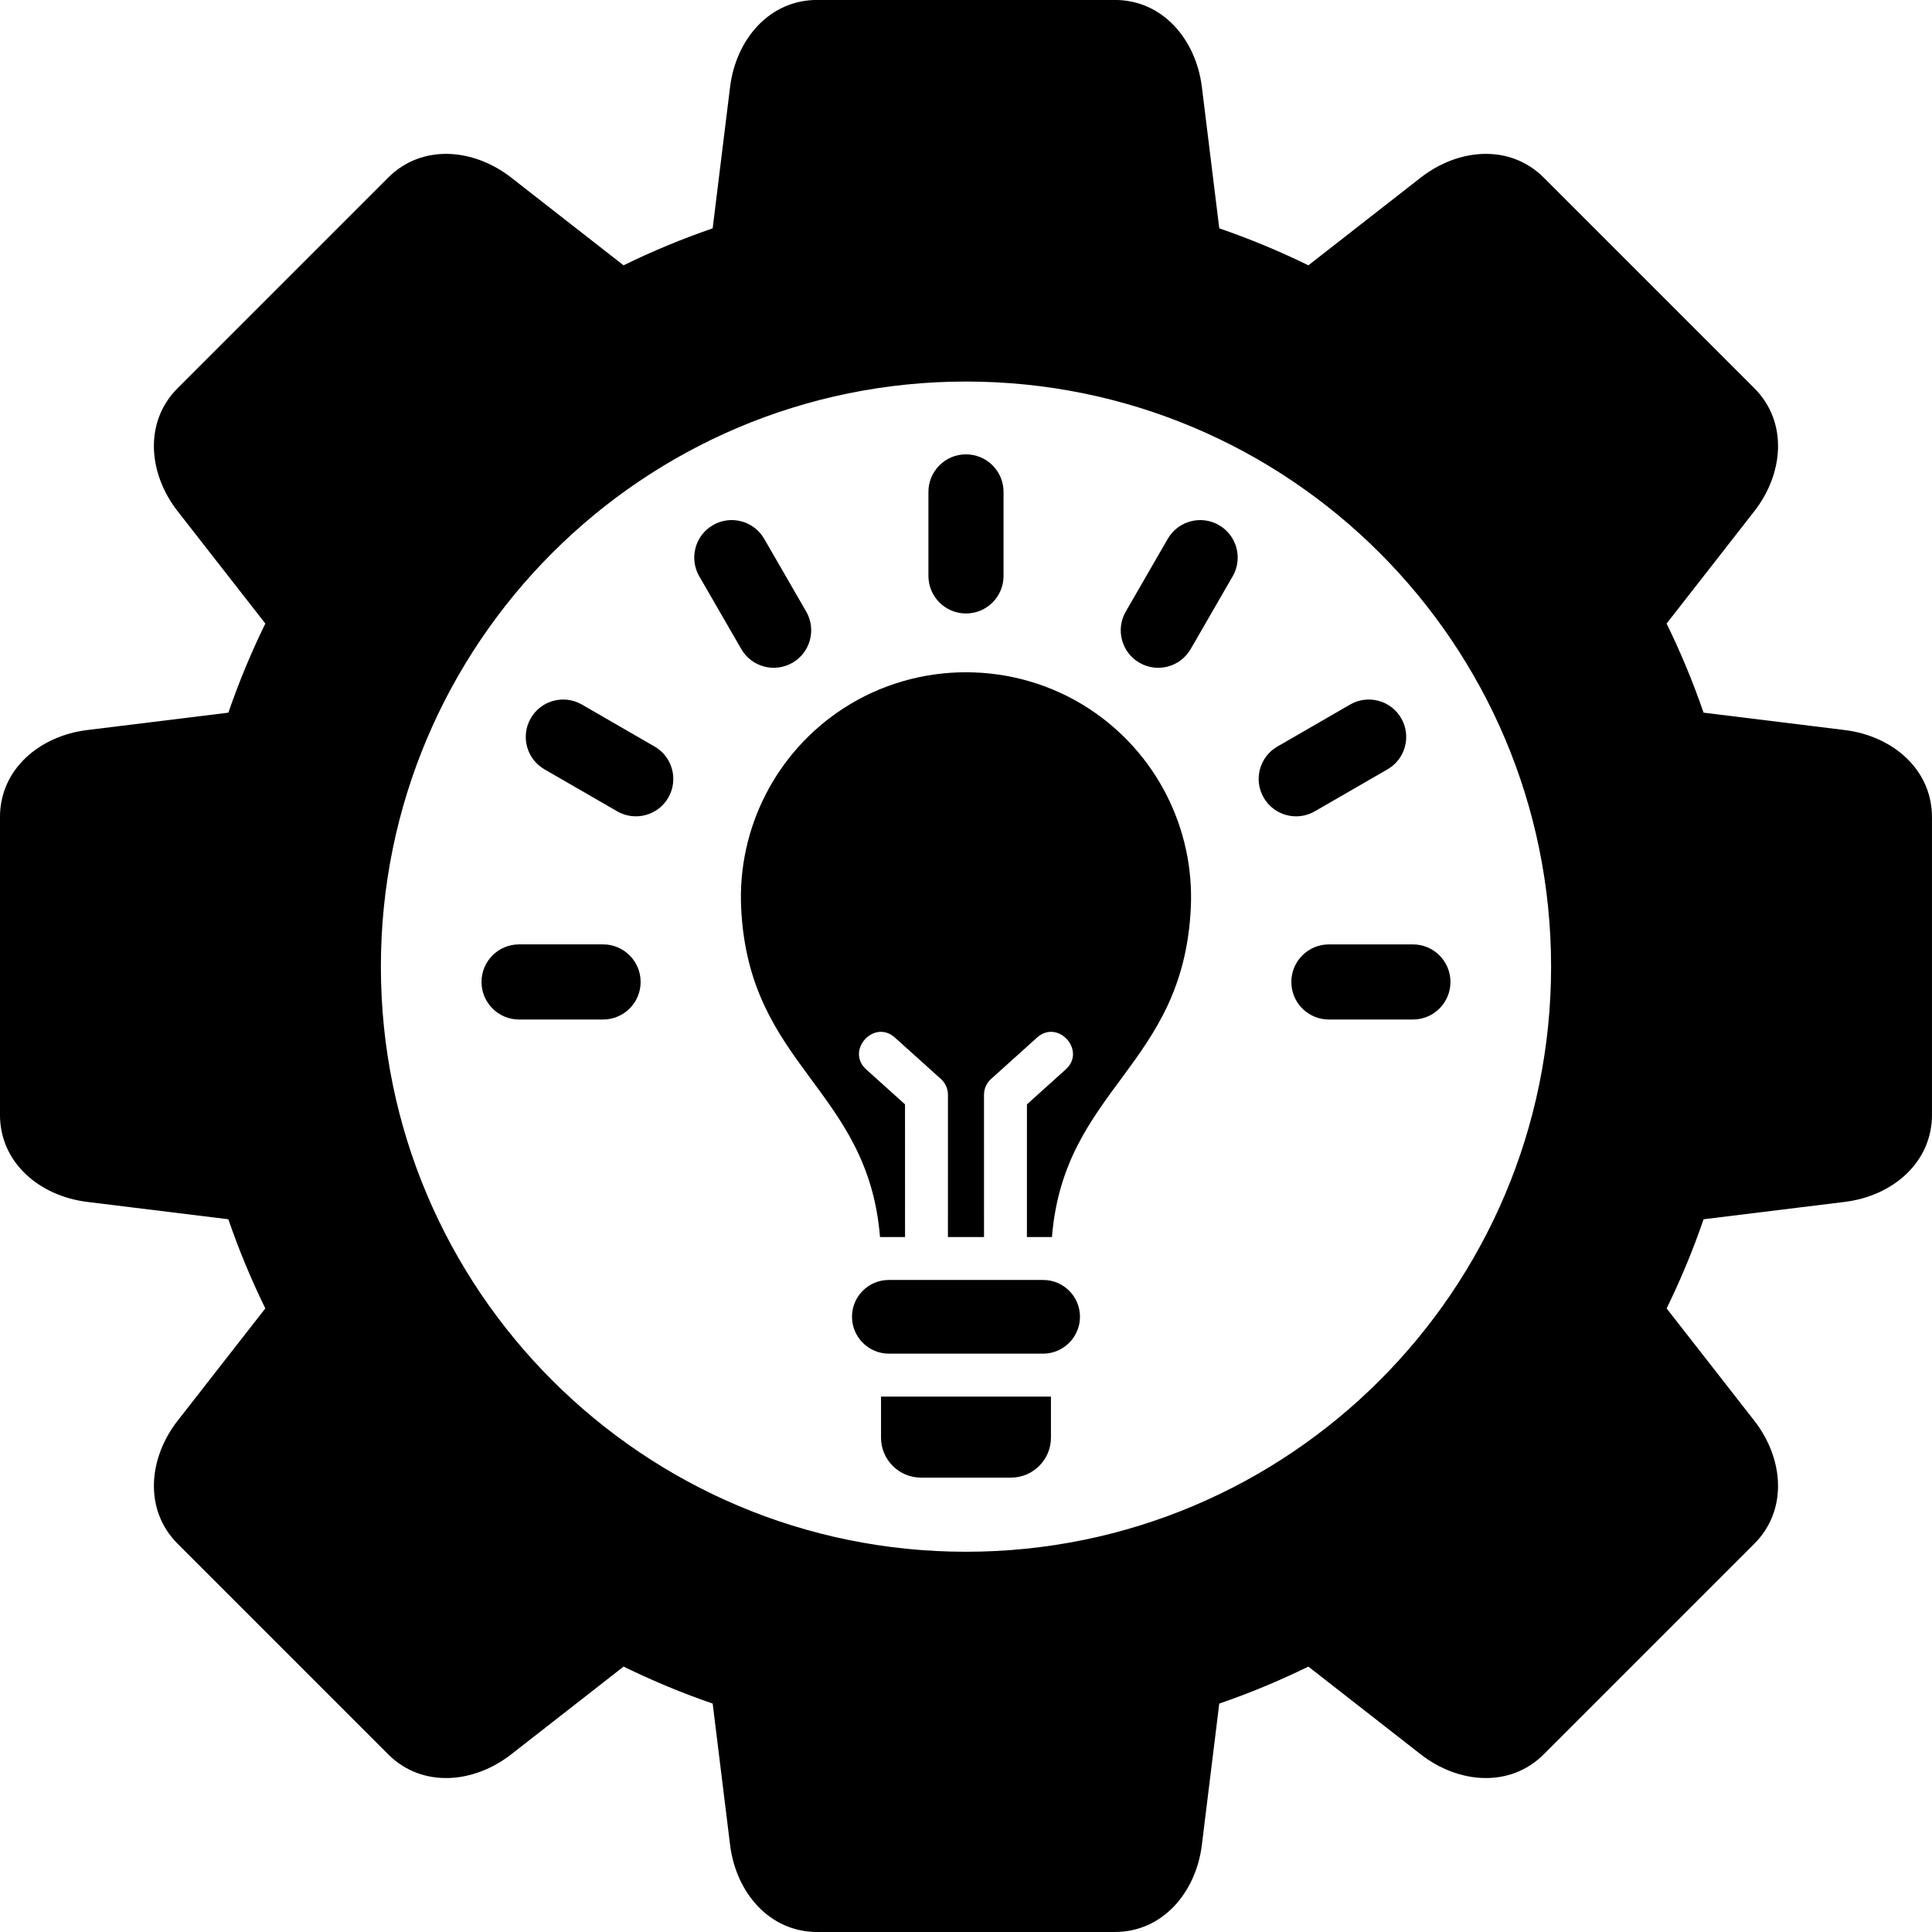
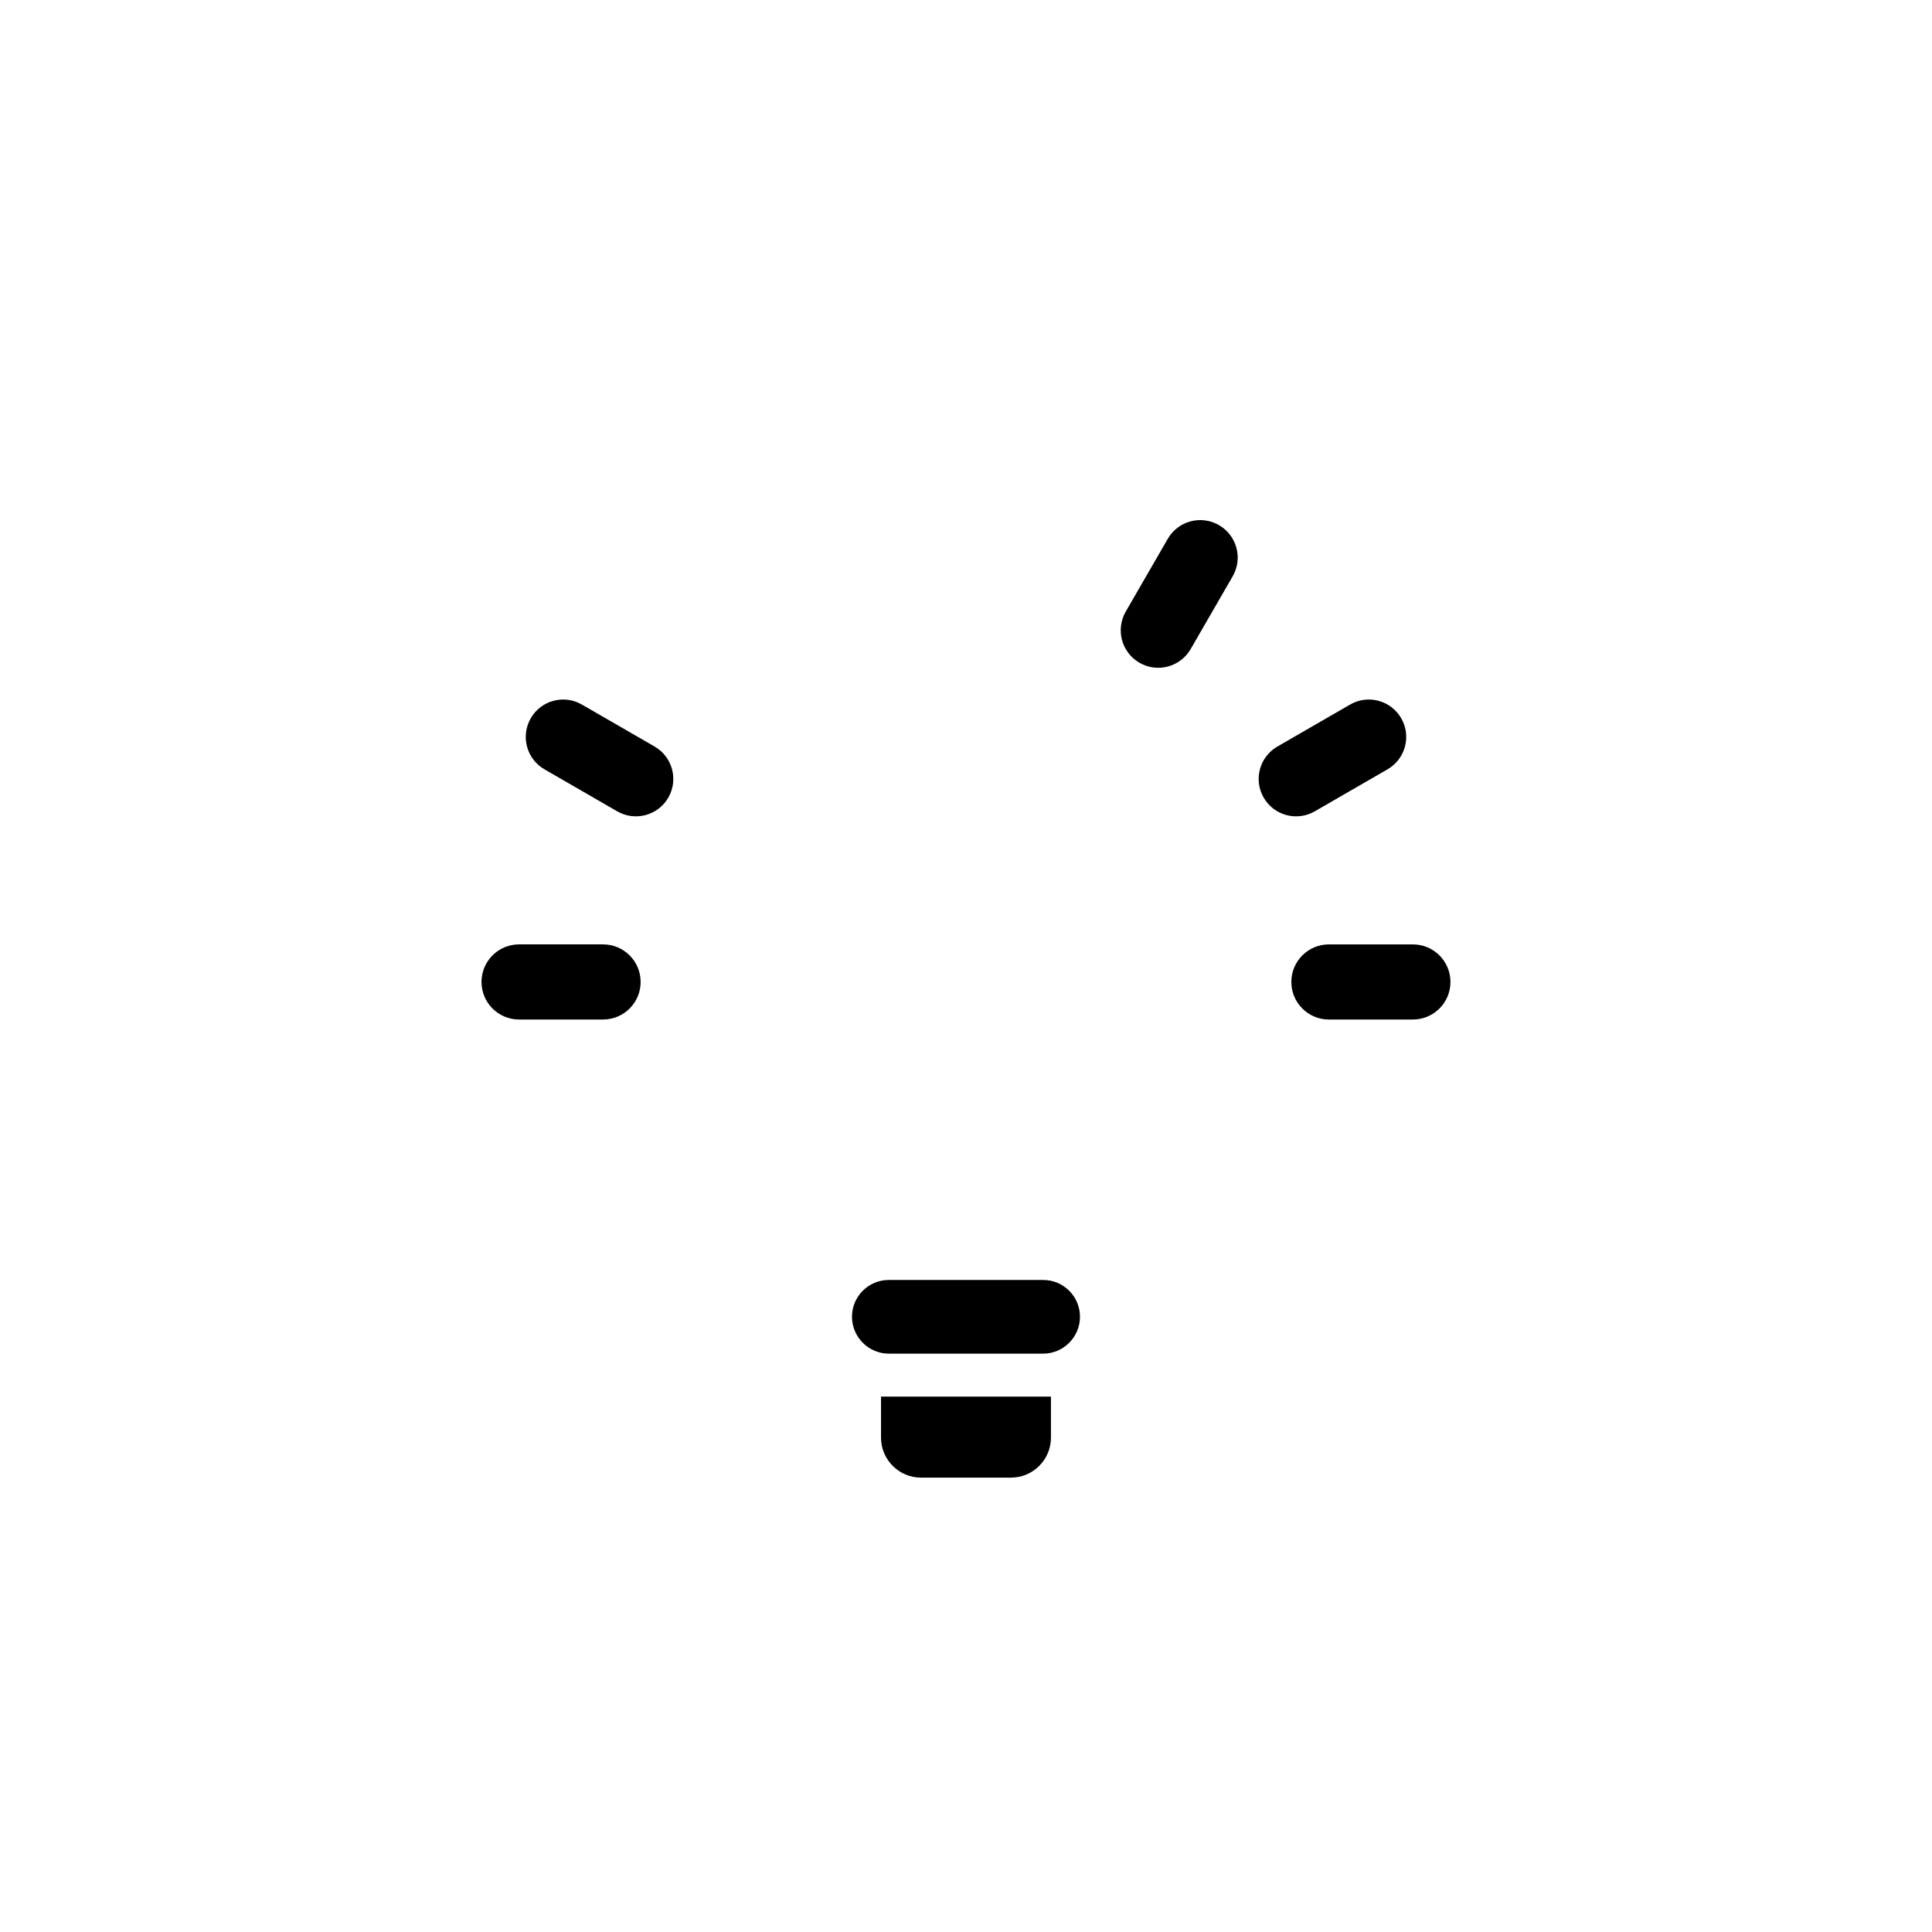
<svg xmlns="http://www.w3.org/2000/svg" clip-rule="evenodd" fill-rule="evenodd" height="152.4" image-rendering="optimizeQuality" preserveAspectRatio="xMidYMid meet" shape-rendering="geometricPrecision" text-rendering="geometricPrecision" version="1.0" viewBox="10.5 10.5 152.4 152.4" width="152.4" zoomAndPan="magnify">
  <g>
    <g id="change1_1">
-       <path d="M74.961 162.899c-3.779,0 -6.409,-3.12 -6.871,-6.871l-1.372 -11.146c-2.415,-0.829 -4.76,-1.807 -7.028,-2.917l-8.856 6.915c-2.979,2.326 -7.045,2.672 -9.717,0l-16.6 -16.6c-2.672,-2.672 -2.326,-6.738 0,-9.717l6.912 -8.852c-1.111,-2.269 -2.087,-4.617 -2.916,-7.033l-11.144 -1.371c-3.751,-0.462 -6.871,-3.092 -6.871,-6.871l0 -23.476c0,-3.779 3.12,-6.409 6.871,-6.871l11.146 -1.372c0.829,-2.414 1.806,-4.761 2.916,-7.029l-6.915 -8.856c-2.326,-2.979 -2.672,-7.045 0,-9.717l16.6 -16.6c2.672,-2.672 6.738,-2.326 9.717,0l8.855 6.914c2.268,-1.111 4.615,-2.087 7.029,-2.916l1.372 -11.146c0.462,-3.751 3.092,-6.871 6.871,-6.871l23.476 0c3.779,0 6.409,3.12 6.871,6.871l1.372 11.146c2.415,0.829 4.761,1.806 7.029,2.916l8.855 -6.914c2.979,-2.326 7.045,-2.672 9.717,0l16.6 16.6c2.672,2.672 2.326,6.738 0,9.717l-6.915 8.856c1.111,2.268 2.087,4.614 2.916,7.029l11.146 1.372c3.751,0.462 6.871,3.092 6.871,6.871l0 23.476c0,3.779 -3.12,6.409 -6.871,6.871l-11.144 1.371c-0.829,2.416 -1.805,4.764 -2.916,7.033l6.912 8.852c2.326,2.979 2.672,7.045 0,9.717l-16.6 16.6c-2.672,2.672 -6.738,2.326 -9.717,0l-8.856 -6.915c-2.268,1.111 -4.614,2.088 -7.028,2.917l-1.372 11.146c-0.462,3.751 -3.092,6.871 -6.871,6.871l-23.476 0zm11.738 -122.302c25.49,0 46.154,20.664 46.154,46.154 0,25.49 -20.664,46.154 -46.154,46.154 -25.49,0 -46.154,-20.664 -46.154,-46.154 0,-25.49 20.664,-46.154 46.154,-46.154z" />
-       <path d="M93.479 108.08l-1.974 0 0.002 -10.466 3.058 -2.753c1.651,-1.486 -0.611,-4 -2.262,-2.514l-3.553 3.199c-0.384,0.31 -0.63,0.785 -0.63,1.318l0.002 11.217 -2.847 0 0.002 -11.217c0,-0.532 -0.246,-1.007 -0.63,-1.318l-3.553 -3.199c-1.651,-1.486 -3.913,1.028 -2.262,2.514l3.058 2.753 0.002 10.466 -1.974 0c-0.962,-11.776 -10.373,-13.42 -10.955,-25.994 -0.289,-6.237 2.733,-12.235 8.049,-15.696 5.859,-3.814 13.516,-3.814 19.374,0 5.316,3.461 8.338,9.459 8.049,15.696 -0.582,12.574 -9.993,14.217 -10.955,25.994z" />
      <path d="M80.601 111.467l12.196 0c1.591,0 2.893,1.302 2.893,2.893l0 0.013c0,1.598 -1.308,2.906 -2.906,2.906l-12.17 0c-1.598,0 -2.906,-1.308 -2.906,-2.906l0 -0.013c0,-1.591 1.302,-2.893 2.893,-2.893z" />
      <path d="M93.4 120.666l-13.403 -0 0 3.243c0,1.732 1.417,3.149 3.149,3.149l7.106 0c1.732,0 3.149,-1.417 3.149,-3.149l0 -3.243z" />
-       <path d="M89.662 49.303c0,-1.637 -1.327,-2.963 -2.963,-2.963 -1.637,0 -2.963,1.327 -2.963,2.963l0 6.626c0,1.637 1.327,2.963 2.963,2.963 1.637,0 2.963,-1.327 2.963,-2.963l0 -6.626z" fill-rule="nonzero" />
      <path d="M107.734 55.964c0.818,-1.413 0.336,-3.222 -1.077,-4.04 -1.413,-0.818 -3.222,-0.336 -4.04,1.077l-3.313 5.738c-0.818,1.413 -0.336,3.222 1.077,4.04 1.413,0.818 3.222,0.336 4.04,-1.077l3.313 -5.738z" fill-rule="nonzero" />
      <path d="M119.945 71.189c1.413,-0.812 1.9,-2.615 1.088,-4.028 -0.812,-1.413 -2.615,-1.9 -4.028,-1.088l-5.738 3.313c-1.413,0.812 -1.9,2.615 -1.088,4.028 0.812,1.413 2.615,1.9 4.028,1.088l5.738 -3.313z" fill-rule="nonzero" />
      <path d="M121.952 90.922c1.637,0 2.963,-1.327 2.963,-2.963 0,-1.637 -1.327,-2.963 -2.963,-2.963l-6.626 0c-1.637,0 -2.963,1.327 -2.963,2.963 0,1.637 1.327,2.963 2.963,2.963l6.626 0z" fill-rule="nonzero" />
-       <path d="M70.779 53c-0.818,-1.413 -2.627,-1.895 -4.04,-1.077 -1.413,0.818 -1.895,2.627 -1.077,4.04l3.313 5.738c0.818,1.413 2.627,1.895 4.04,1.077 1.413,-0.818 1.895,-2.627 1.077,-4.04l-3.313 -5.738z" fill-rule="nonzero" />
      <path d="M56.393 66.073c-1.413,-0.812 -3.216,-0.325 -4.028,1.088 -0.812,1.413 -0.325,3.216 1.088,4.028l5.738 3.313c1.413,0.812 3.216,0.325 4.028,-1.088 0.812,-1.413 0.325,-3.216 -1.088,-4.028l-5.738 -3.313z" fill-rule="nonzero" />
      <path d="M51.445 84.995c-1.637,0 -2.963,1.327 -2.963,2.963 0,1.637 1.327,2.963 2.963,2.963l6.626 0c1.637,0 2.963,-1.327 2.963,-2.963 0,-1.637 -1.327,-2.963 -2.963,-2.963l-6.626 0z" fill-rule="nonzero" />
    </g>
  </g>
-   <path d="M0 0H173.397V173.397H0z" fill="none" />
</svg>